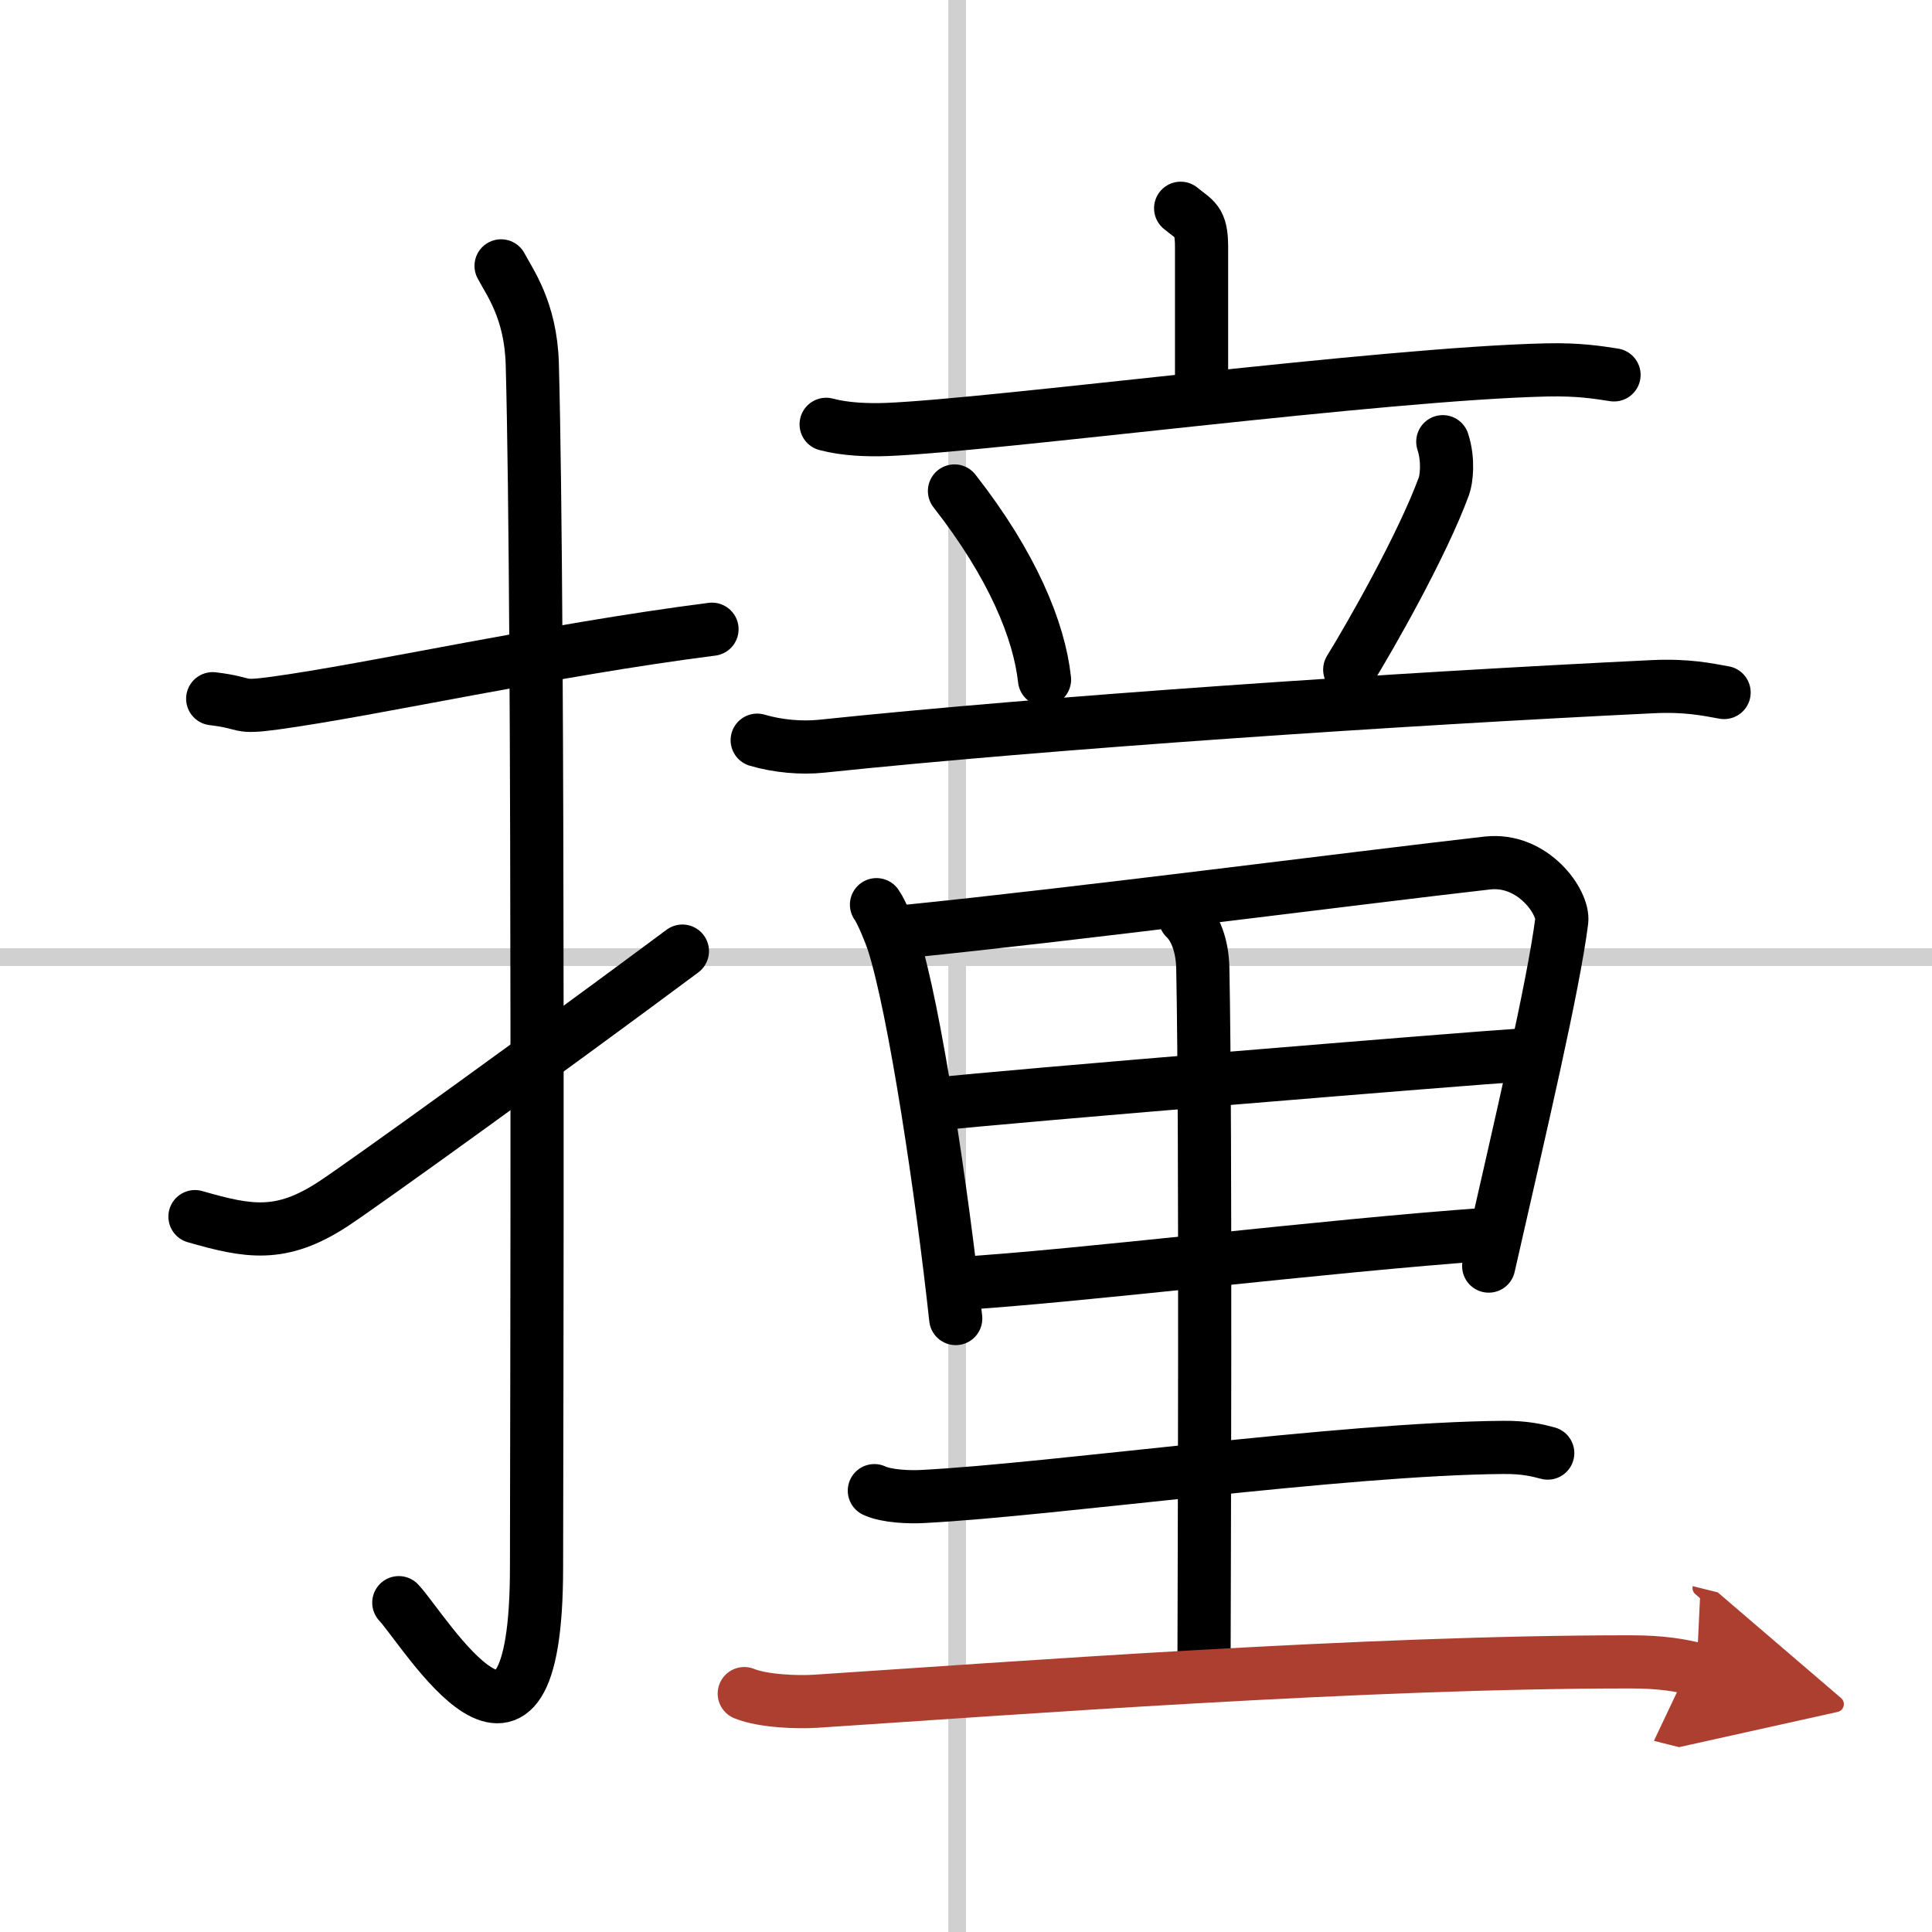
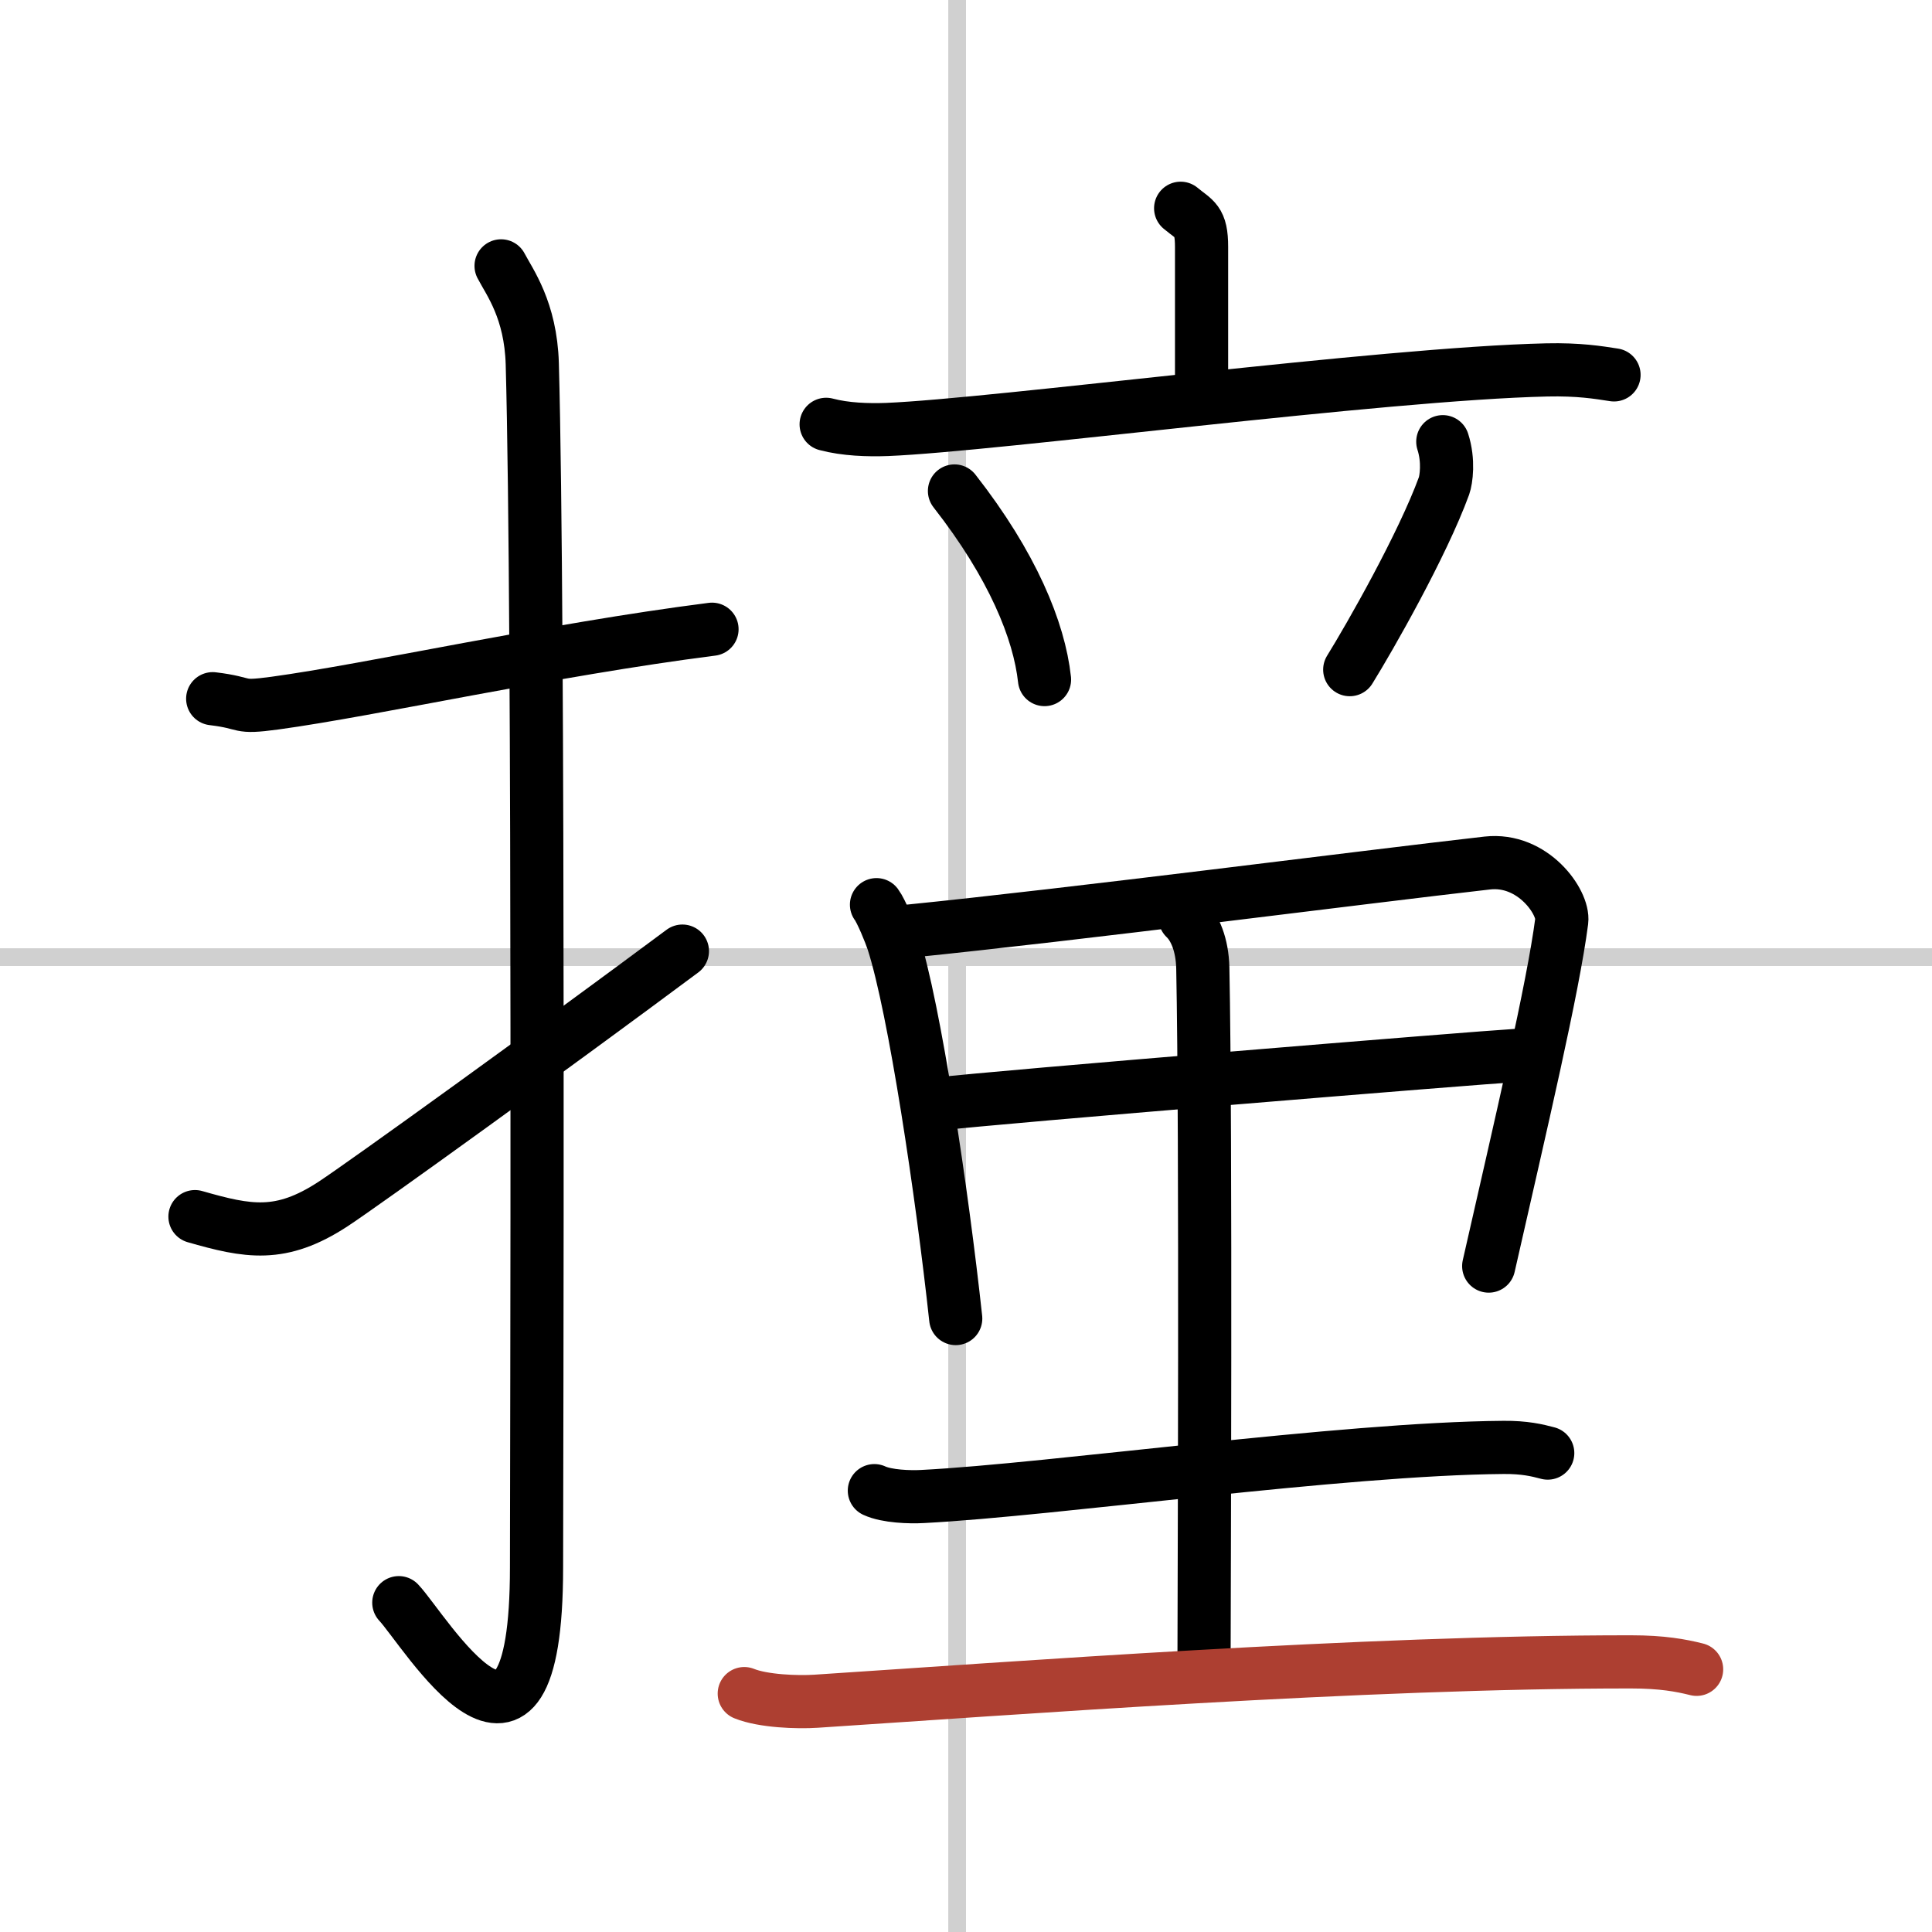
<svg xmlns="http://www.w3.org/2000/svg" width="400" height="400" viewBox="0 0 109 109">
  <defs>
    <marker id="a" markerWidth="4" orient="auto" refX="1" refY="5" viewBox="0 0 10 10">
-       <polyline points="0 0 10 5 0 10 1 5" fill="#ad3f31" stroke="#ad3f31" />
-     </marker>
+       </marker>
  </defs>
  <g fill="none" stroke="#000" stroke-linecap="round" stroke-linejoin="round" stroke-width="3">
-     <rect width="100%" height="100%" fill="#fff" stroke="#fff" />
    <line x1="54" x2="54" y2="109" stroke="#d0d0d0" stroke-width="1" />
    <line x2="109" y1="54" y2="54" stroke="#d0d0d0" stroke-width="1" />
    <path d="m12 39.42c2.08 0.25 1.27 0.55 3.5 0.25 5.5-0.75 15.5-3 24.67-4.17" />
    <path d="m28.27 15c0.48 0.92 1.67 2.49 1.76 5.52 0.4 14.55 0.24 62.94 0.24 67.9 0 14.25-6.32 3.53-7.77 2" />
    <path d="m11 68.64c3 0.86 4.84 1.22 7.79-0.71 1.74-1.14 12.35-8.79 19.71-14.27" />
    <path d="m66.61 11.75c0.79 0.66 1.18 0.66 1.18 2.18v8.3" />
    <path d="m46.61 23.94c1.09 0.29 2.36 0.33 3.44 0.29 6.13-0.25 27.94-3.15 37.21-3.36 1.81-0.04 2.9 0.14 3.8 0.28" />
    <path d="m53.85 27.7c3.28 4.19 4.78 7.88 5.08 10.64" />
    <path d="m81.4 24.92c0.35 1.08 0.19 2.15 0.07 2.49-1.22 3.34-4.18 8.53-5.32 10.37" />
-     <path d="m42.72 41.76c1.15 0.34 2.49 0.46 3.63 0.34 12.9-1.35 32.44-2.66 46.91-3.36 1.91-0.09 3.06 0.16 4.01 0.33" />
    <path d="m49.45 51.04c0.27 0.36 0.78 1.61 0.93 2.07 1.22 3.76 2.78 14.26 3.54 21.28" />
    <path d="m51.21 52.54c9.45-0.95 25.65-3.05 32.7-3.85 2.59-0.29 4.33 2.23 4.2 3.27-0.49 3.79-2.29 11.41-4.12 19.47" />
    <path d="m52.98 62.28c3.08-0.37 30.12-2.59 32.66-2.74" />
-     <path d="m53.99 72.42c6.8-0.4 20.62-2.13 30.01-2.79" />
    <path d="m66.86 51.79c0.56 0.53 0.97 1.52 1 2.82 0.19 9.48 0.07 36.22 0.07 38.86" />
    <path d="m49.33 84.1c0.71 0.33 2.01 0.37 2.72 0.33 7.39-0.38 23.64-2.7 32.78-2.77 1.18-0.01 1.89 0.16 2.49 0.32" />
    <path d="m41.99 95.55c1.06 0.43 3 0.5 4.05 0.43 11-0.72 30.96-2.23 45.98-2.22 1.76 0 2.82 0.2 3.7 0.42" marker-end="url(#a)" stroke="#ad3f31" />
  </g>
</svg>